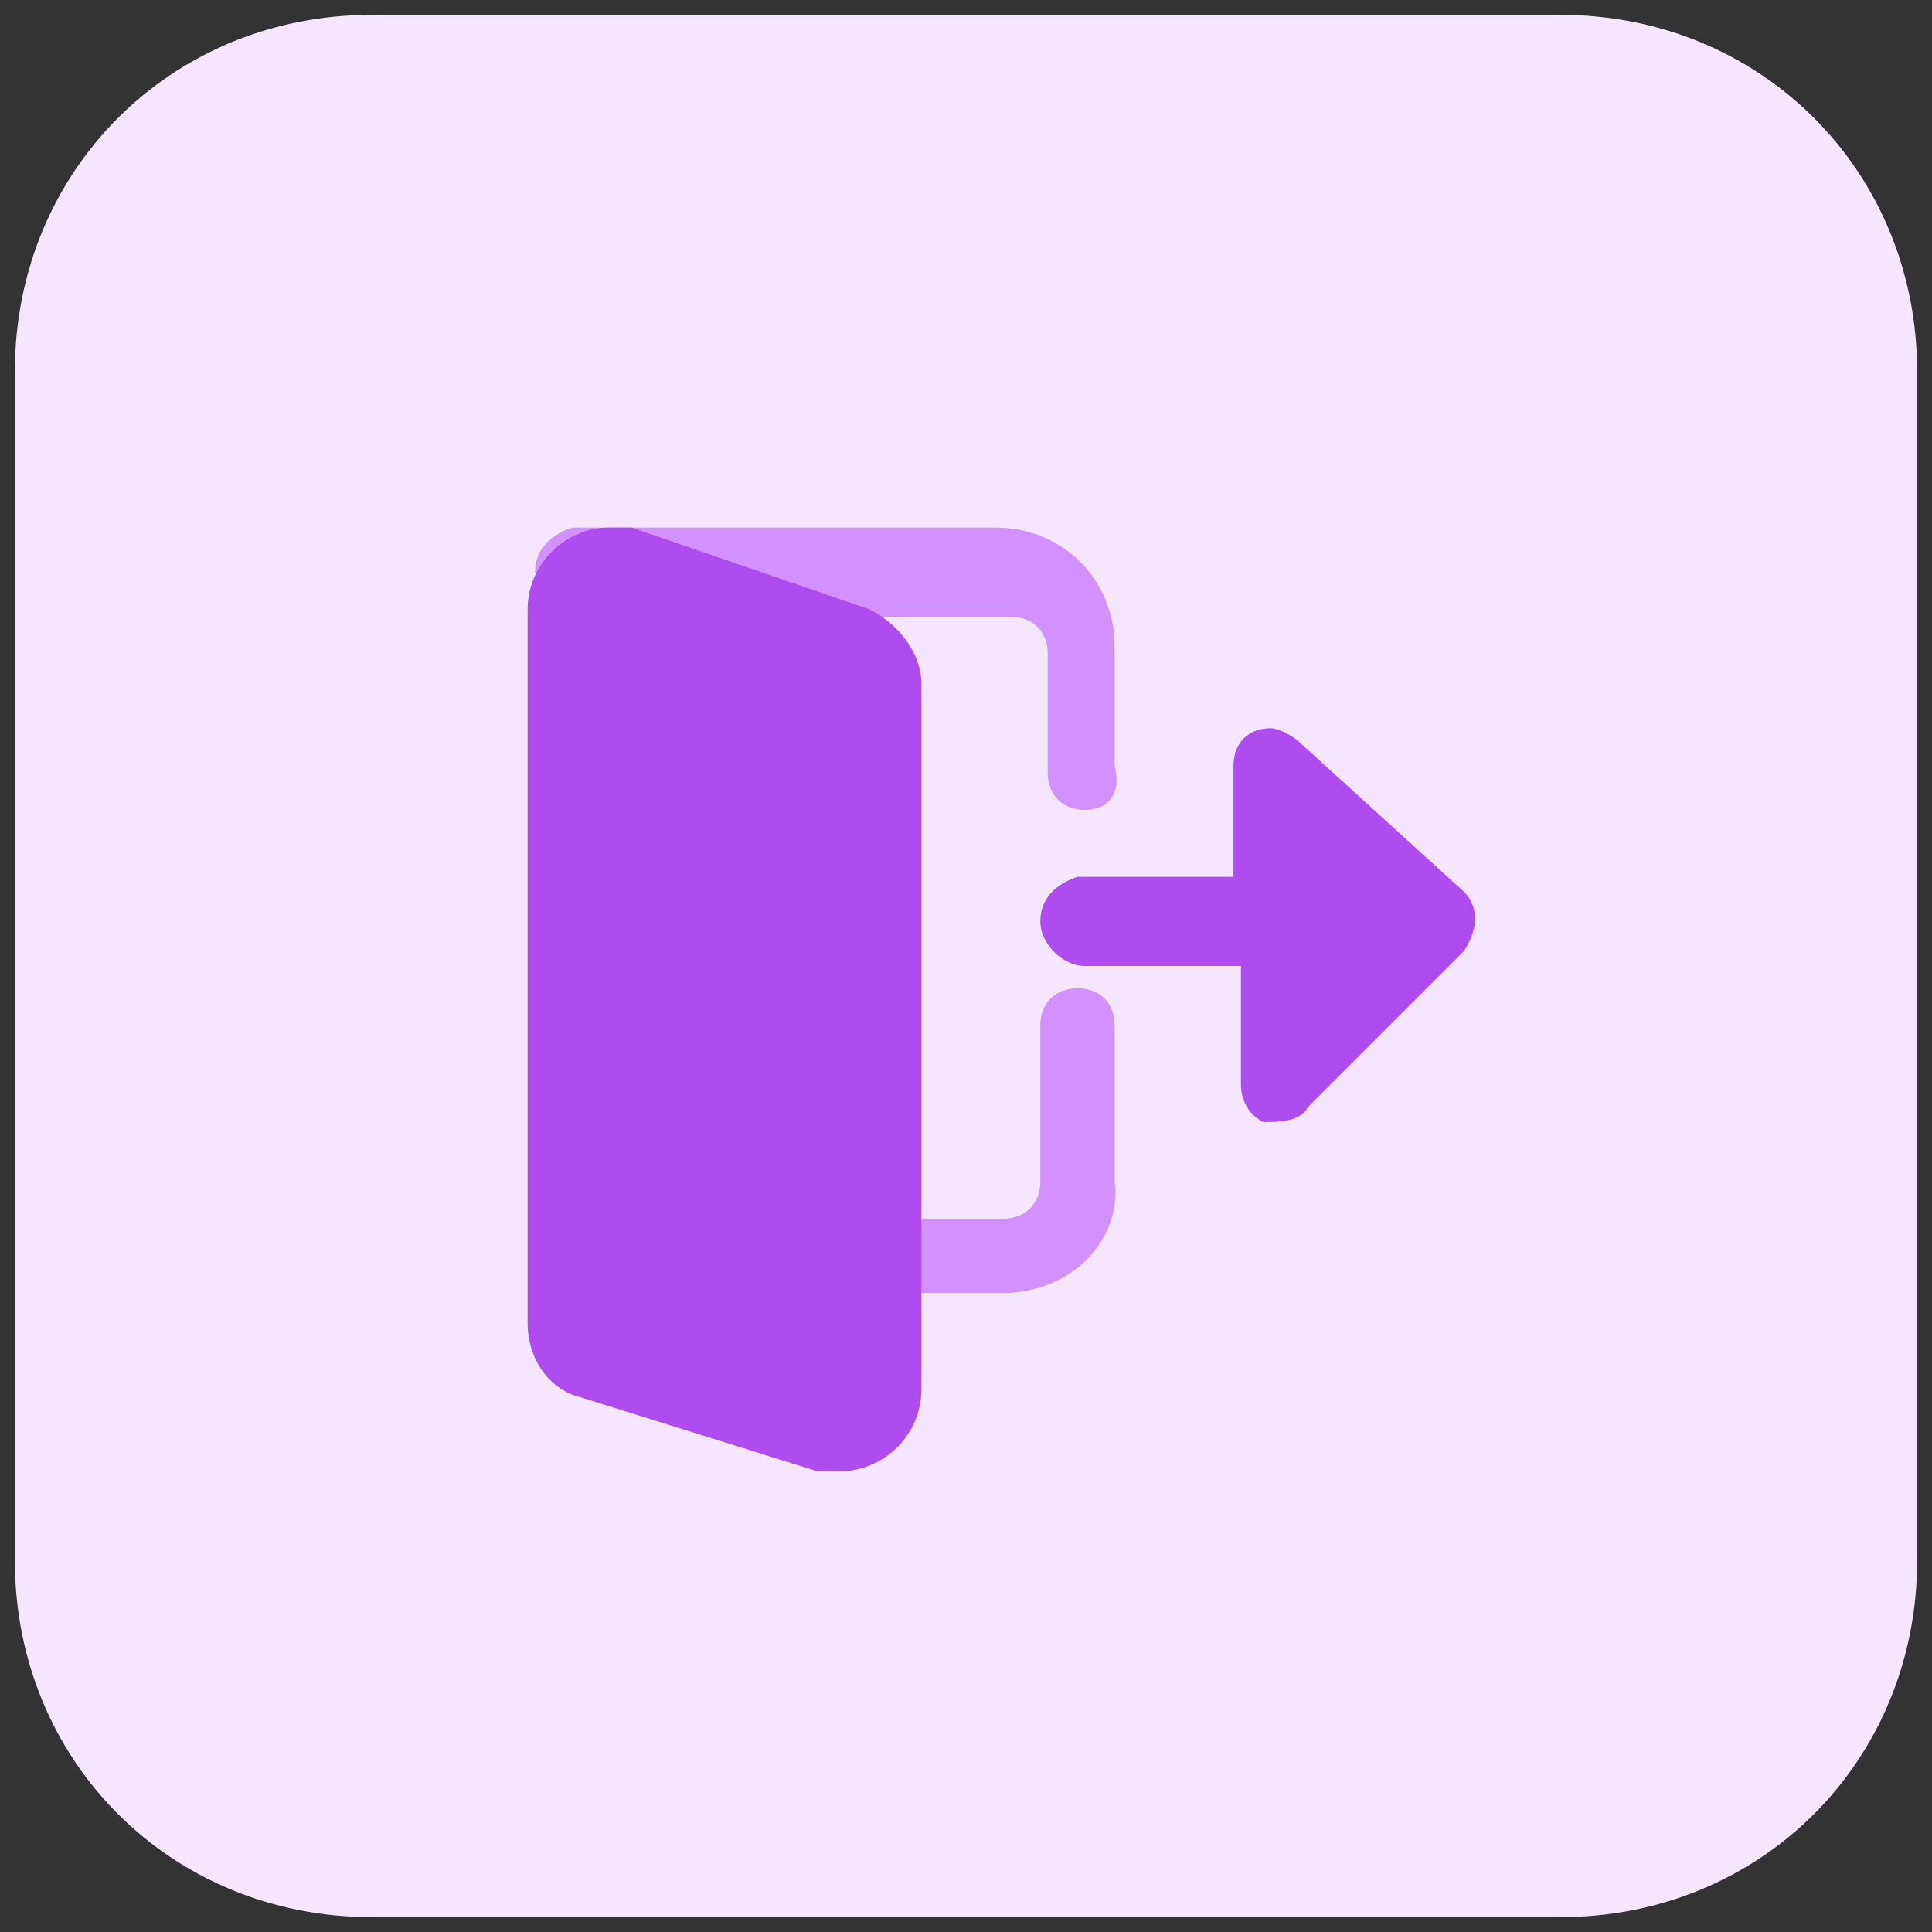
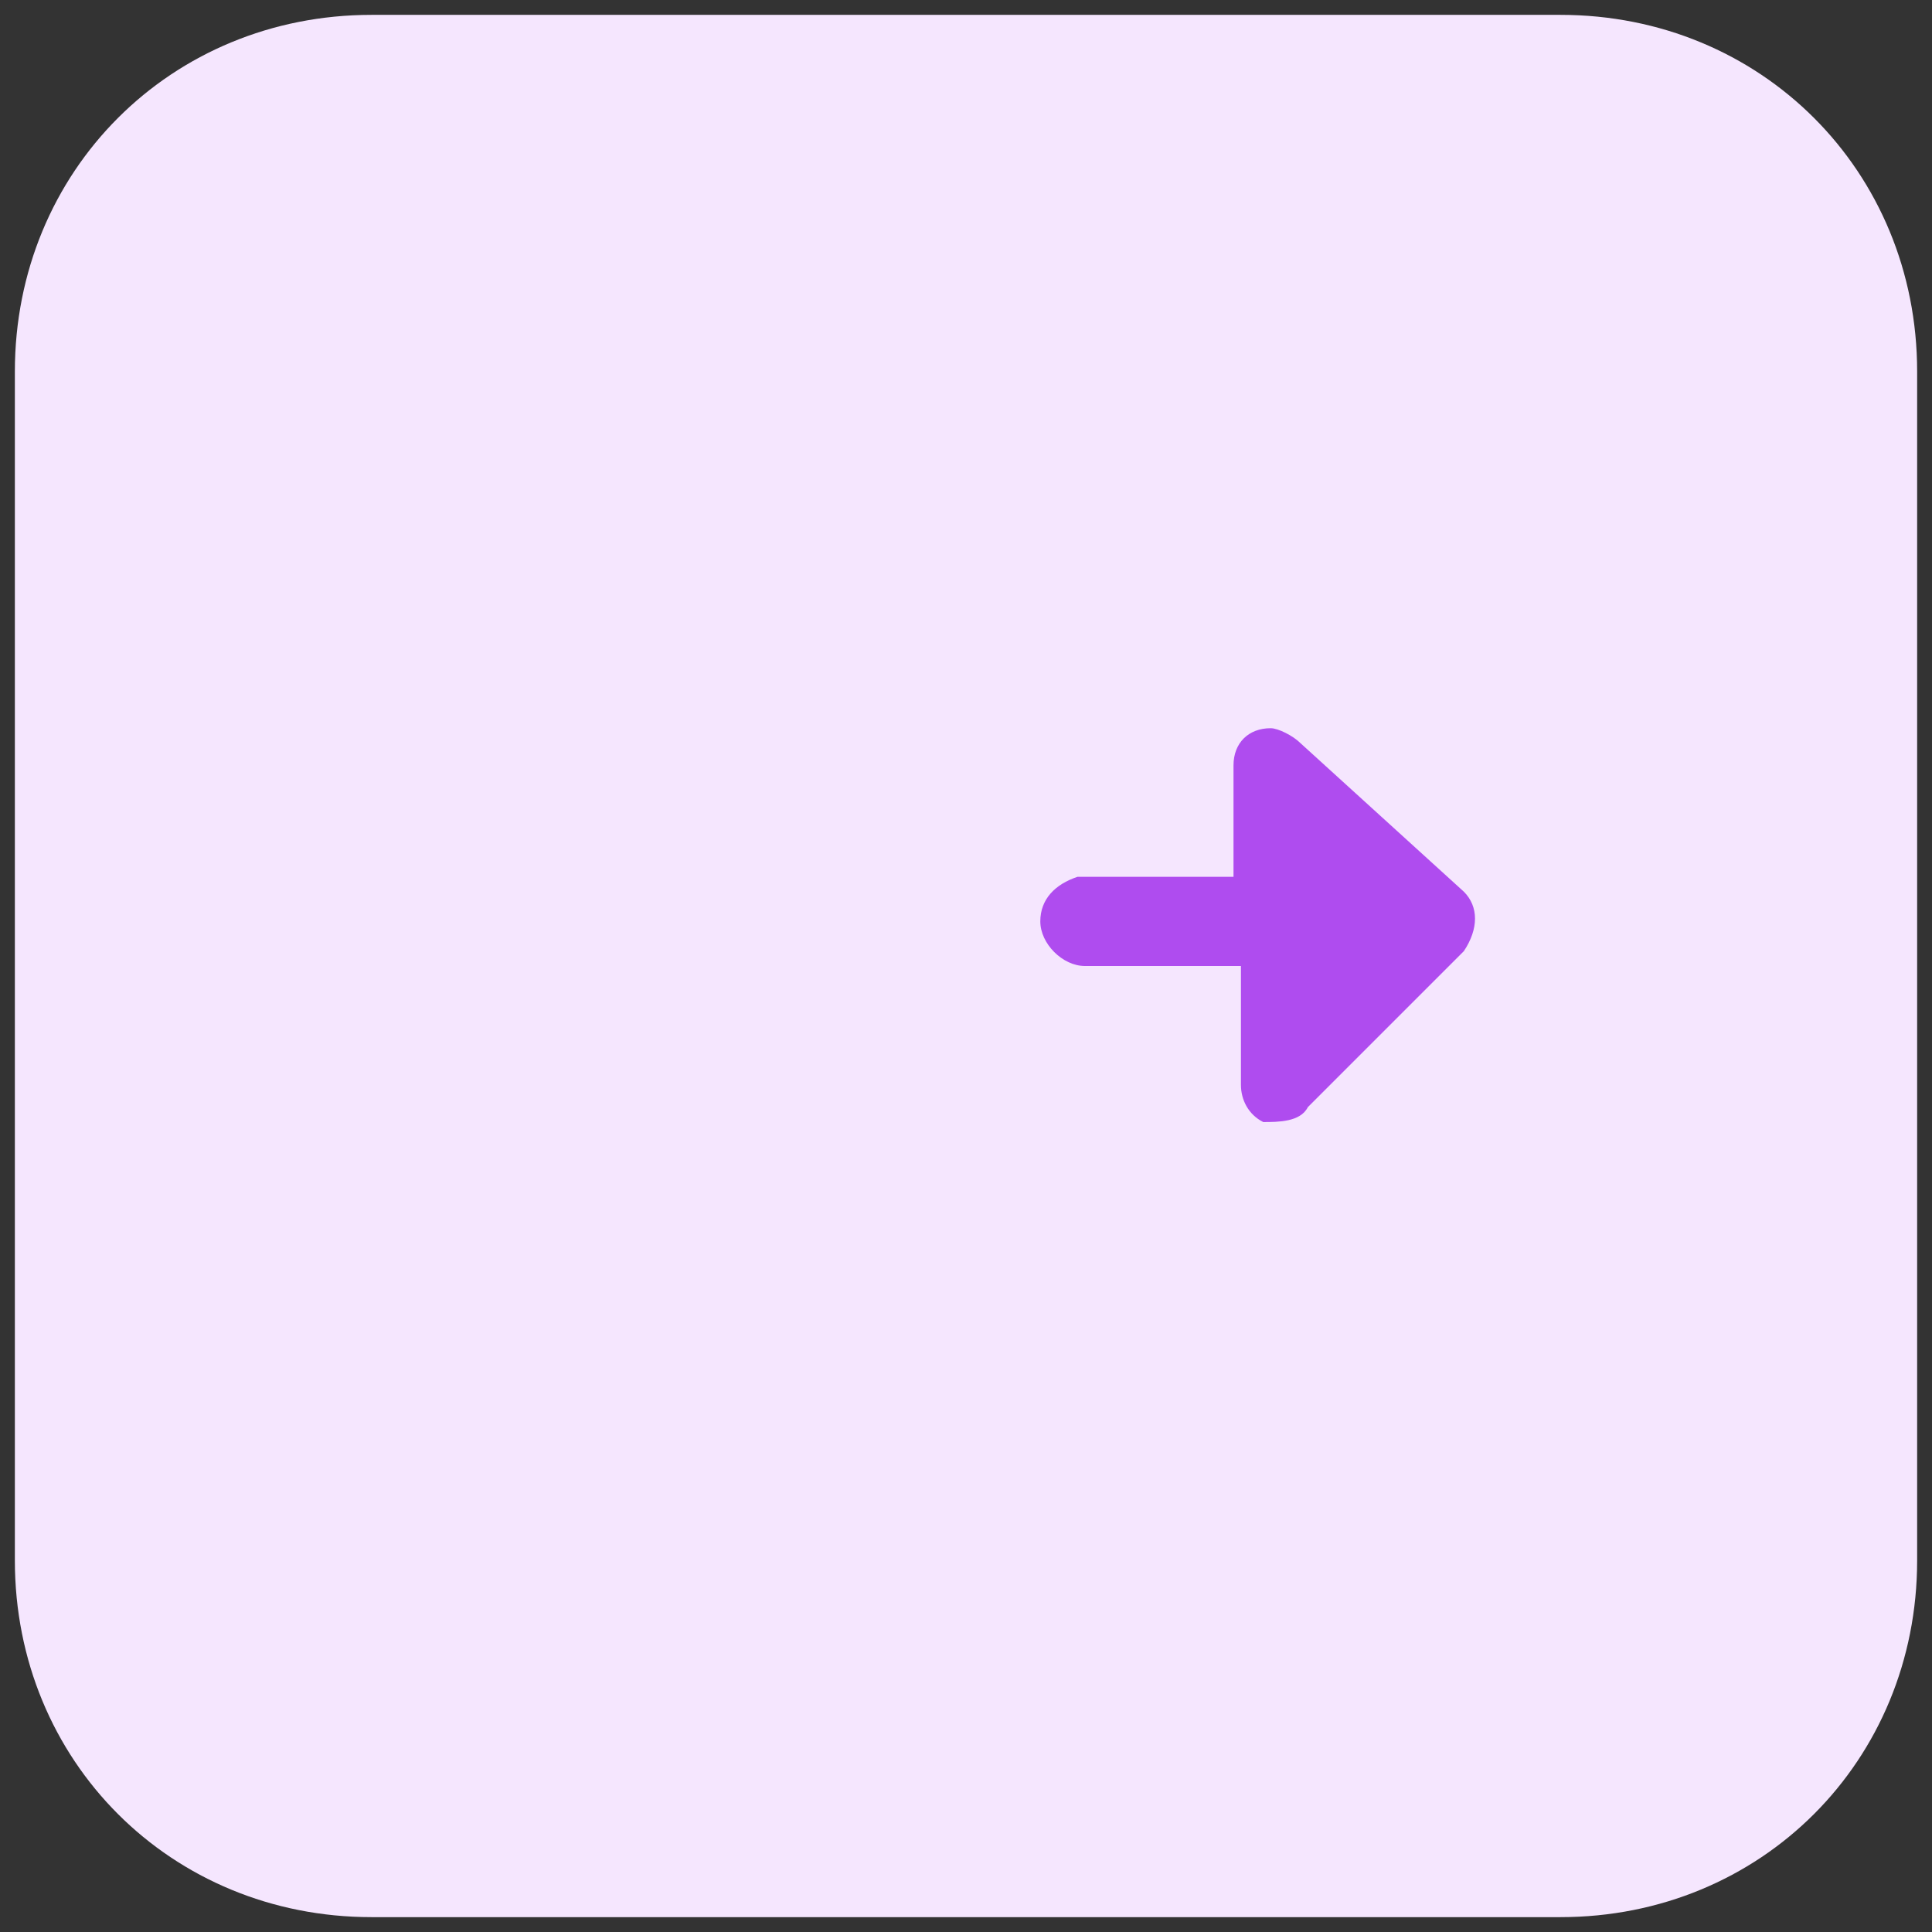
<svg xmlns="http://www.w3.org/2000/svg" version="1.1" id="_042-logout" x="0" y="0" viewBox="0 0 26 26" xml:space="preserve">
  <rect x="0" y="0" width="26" height="26" fill="#333333" stroke="none" />
  <style>.st1{fill:#d390ff}.st2{fill:#af4cef}</style>
  <g id="Group_2934">
-     <path id="Path_4134" d="M21 25.8H5C2.3 25.8.2 23.7.2 21V5C.2 2.3 2.3.2 5 .2h16c2.7 0 4.8 2.1 4.8 4.8v16c0 2.7-2.1 4.8-4.8 4.8z" fill="#f5e6fe" />
-     <path id="Path_4135" class="st1" d="M14.6 10.9c-.3 0-.5-.2-.5-.5V8.8c0-.3-.2-.5-.5-.5H7.8c-.3 0-.5-.3-.6-.6 0-.3.2-.5.5-.6h5.7c.9 0 1.6.7 1.6 1.6v1.6c.1.4-.1.6-.4.6z" />
-     <path id="Path_4136" class="st1" d="M13.5 17.4h-1.9c-.3 0-.5-.2-.5-.5s.2-.5.5-.5h1.9c.3 0 .5-.2.5-.5v-2.1c0-.3.2-.5.5-.5s.5.2.5.5v2.1c.1.8-.6 1.5-1.5 1.5z" />
+     <path id="Path_4134" d="M21 25.8H5C2.3 25.8.2 23.7.2 21V5C.2 2.3 2.3.2 5 .2h16c2.7 0 4.8 2.1 4.8 4.8v16c0 2.7-2.1 4.8-4.8 4.8" fill="#f5e6fe" />
    <g id="Group_2909" transform="translate(7 7)">
-       <path id="Path_4137" class="st2" d="M4.7 1.2L1.5.1h-.3C.6.1.1.6.1 1.2v9.6c0 .5.3.9.7 1l3.2 1h.3c.6 0 1.1-.5 1.1-1.1V2.2c0-.4-.3-.8-.7-1z" />
      <path id="Path_4138" class="st2" d="M10 8.1c-.2-.1-.3-.3-.3-.5V6H7.6c-.3 0-.6-.3-.6-.6s.2-.5.5-.6h2.1V3.3c0-.3.2-.5.5-.5.1 0 .3.1.4.2l2.2 2c.2.2.2.5 0 .8l-2.1 2.1c-.1.2-.4.2-.6.2z" />
    </g>
  </g>
</svg>